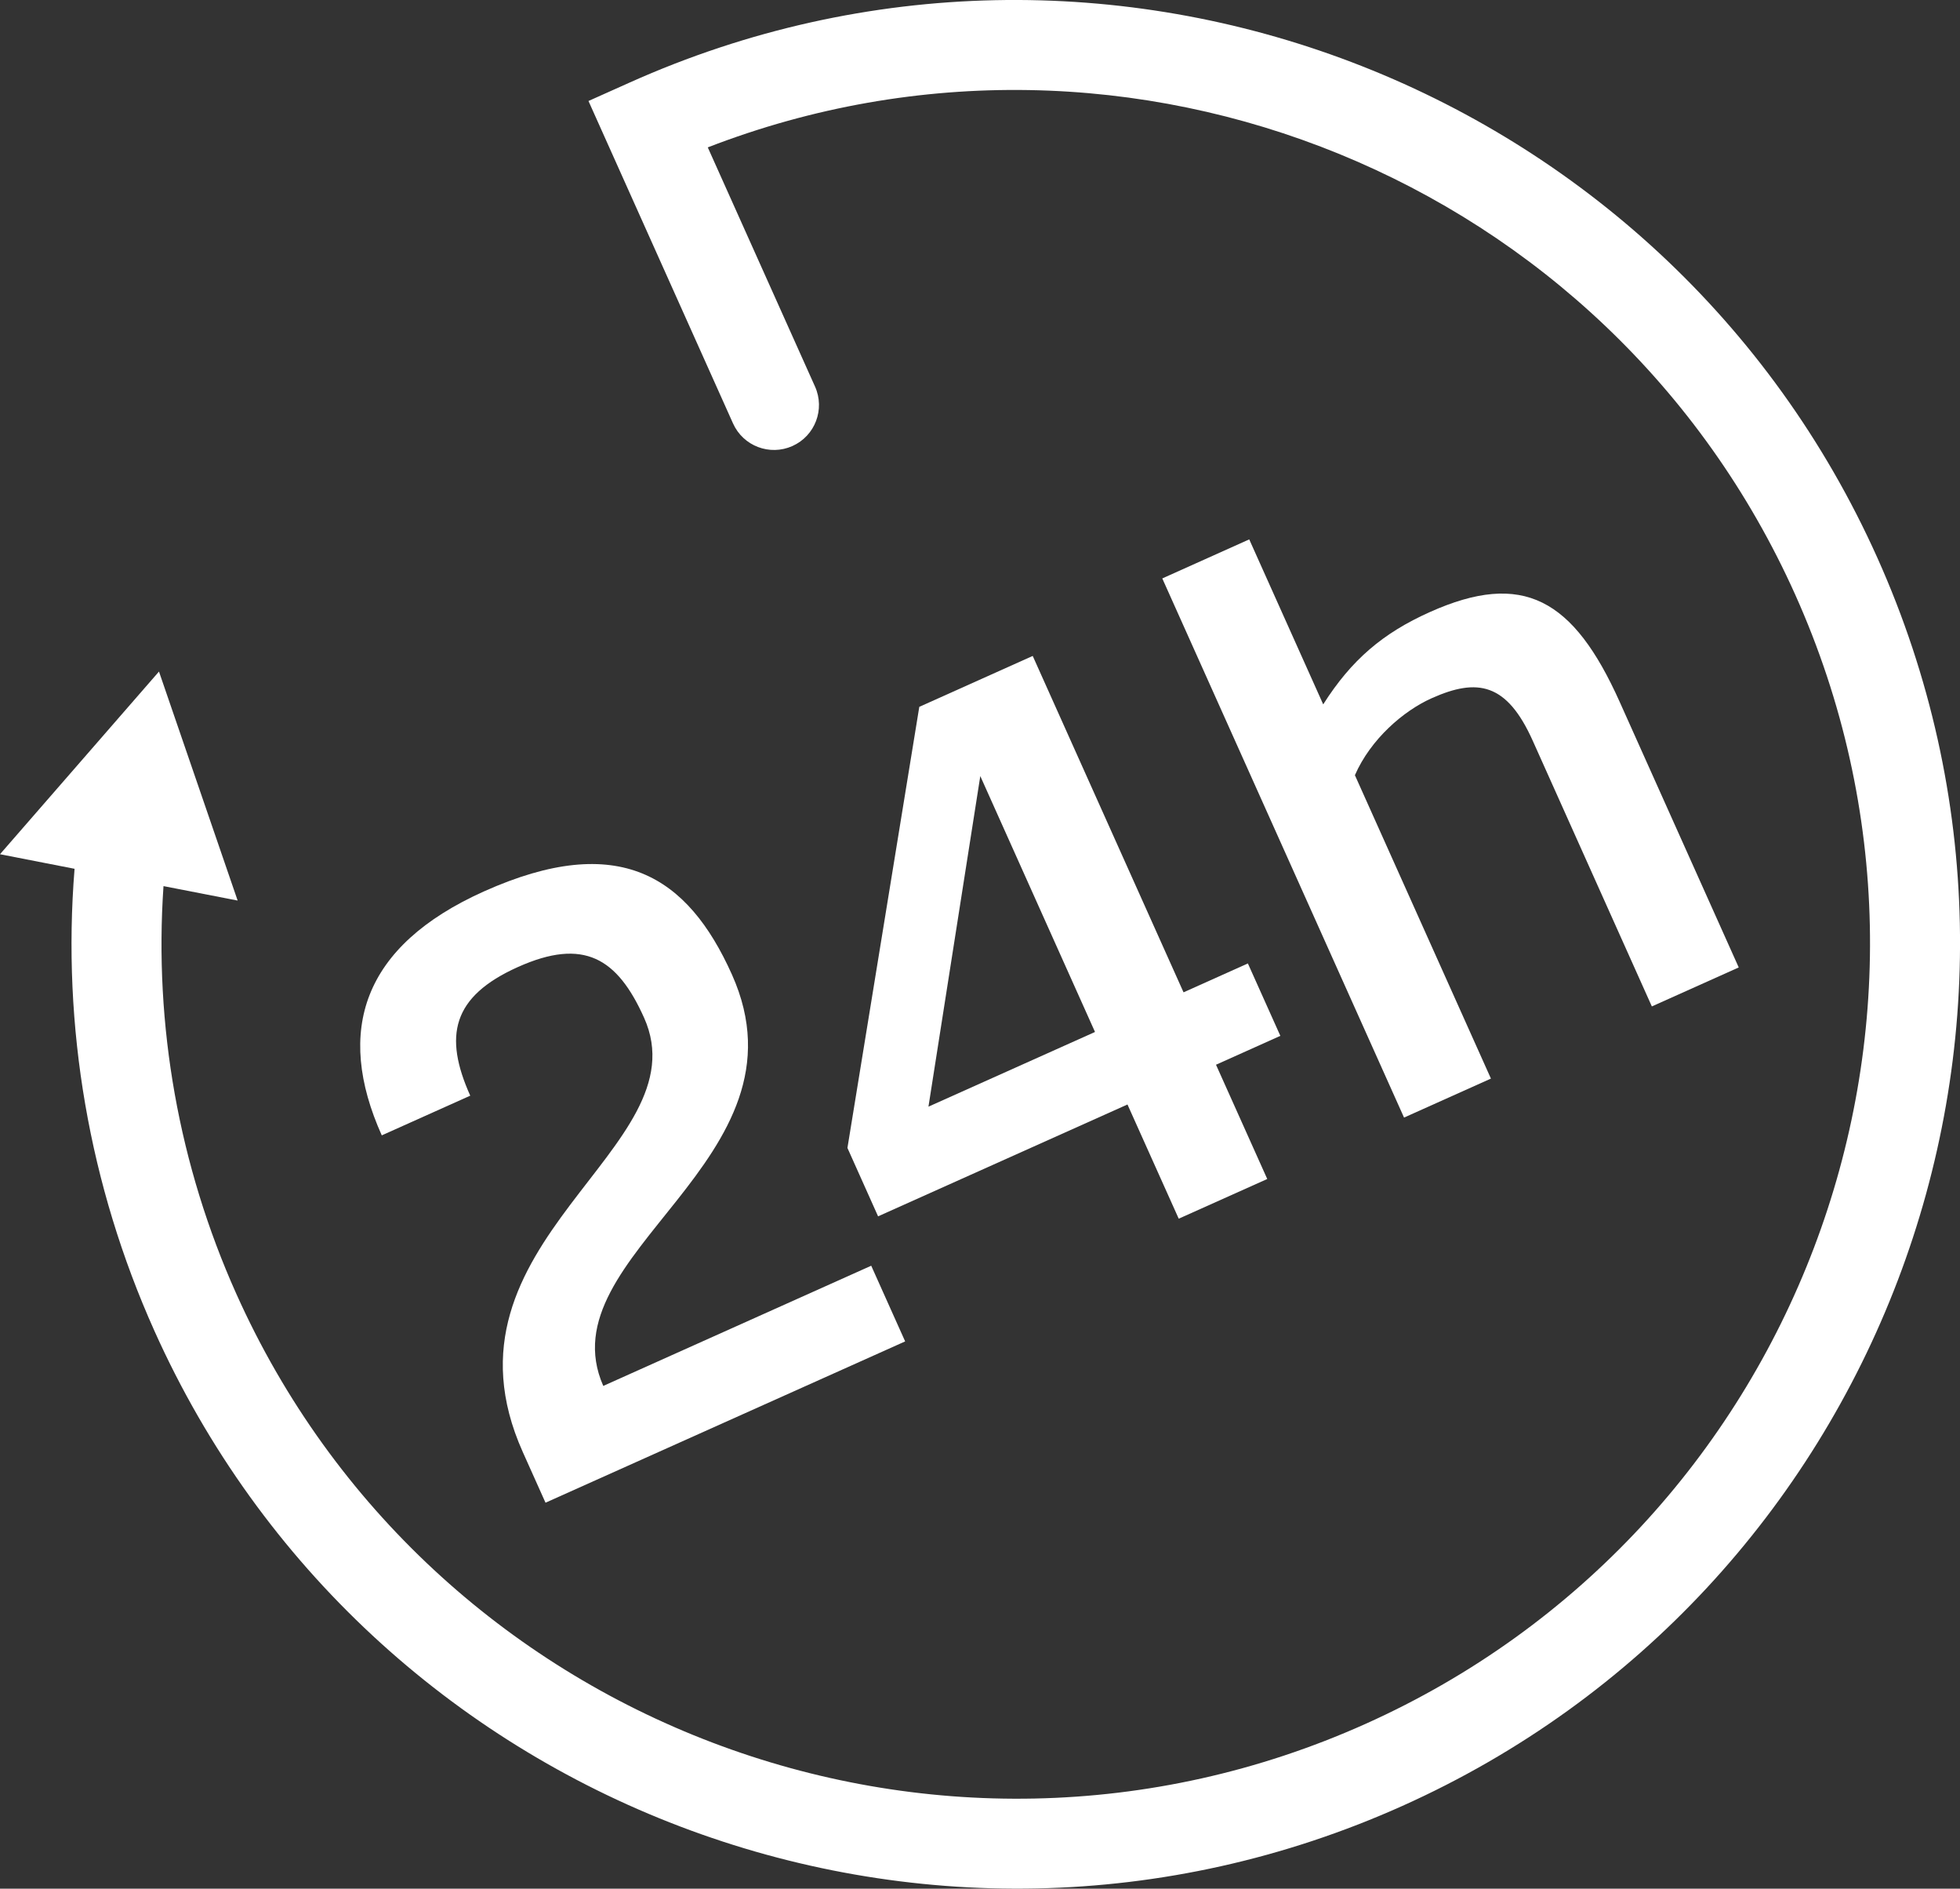
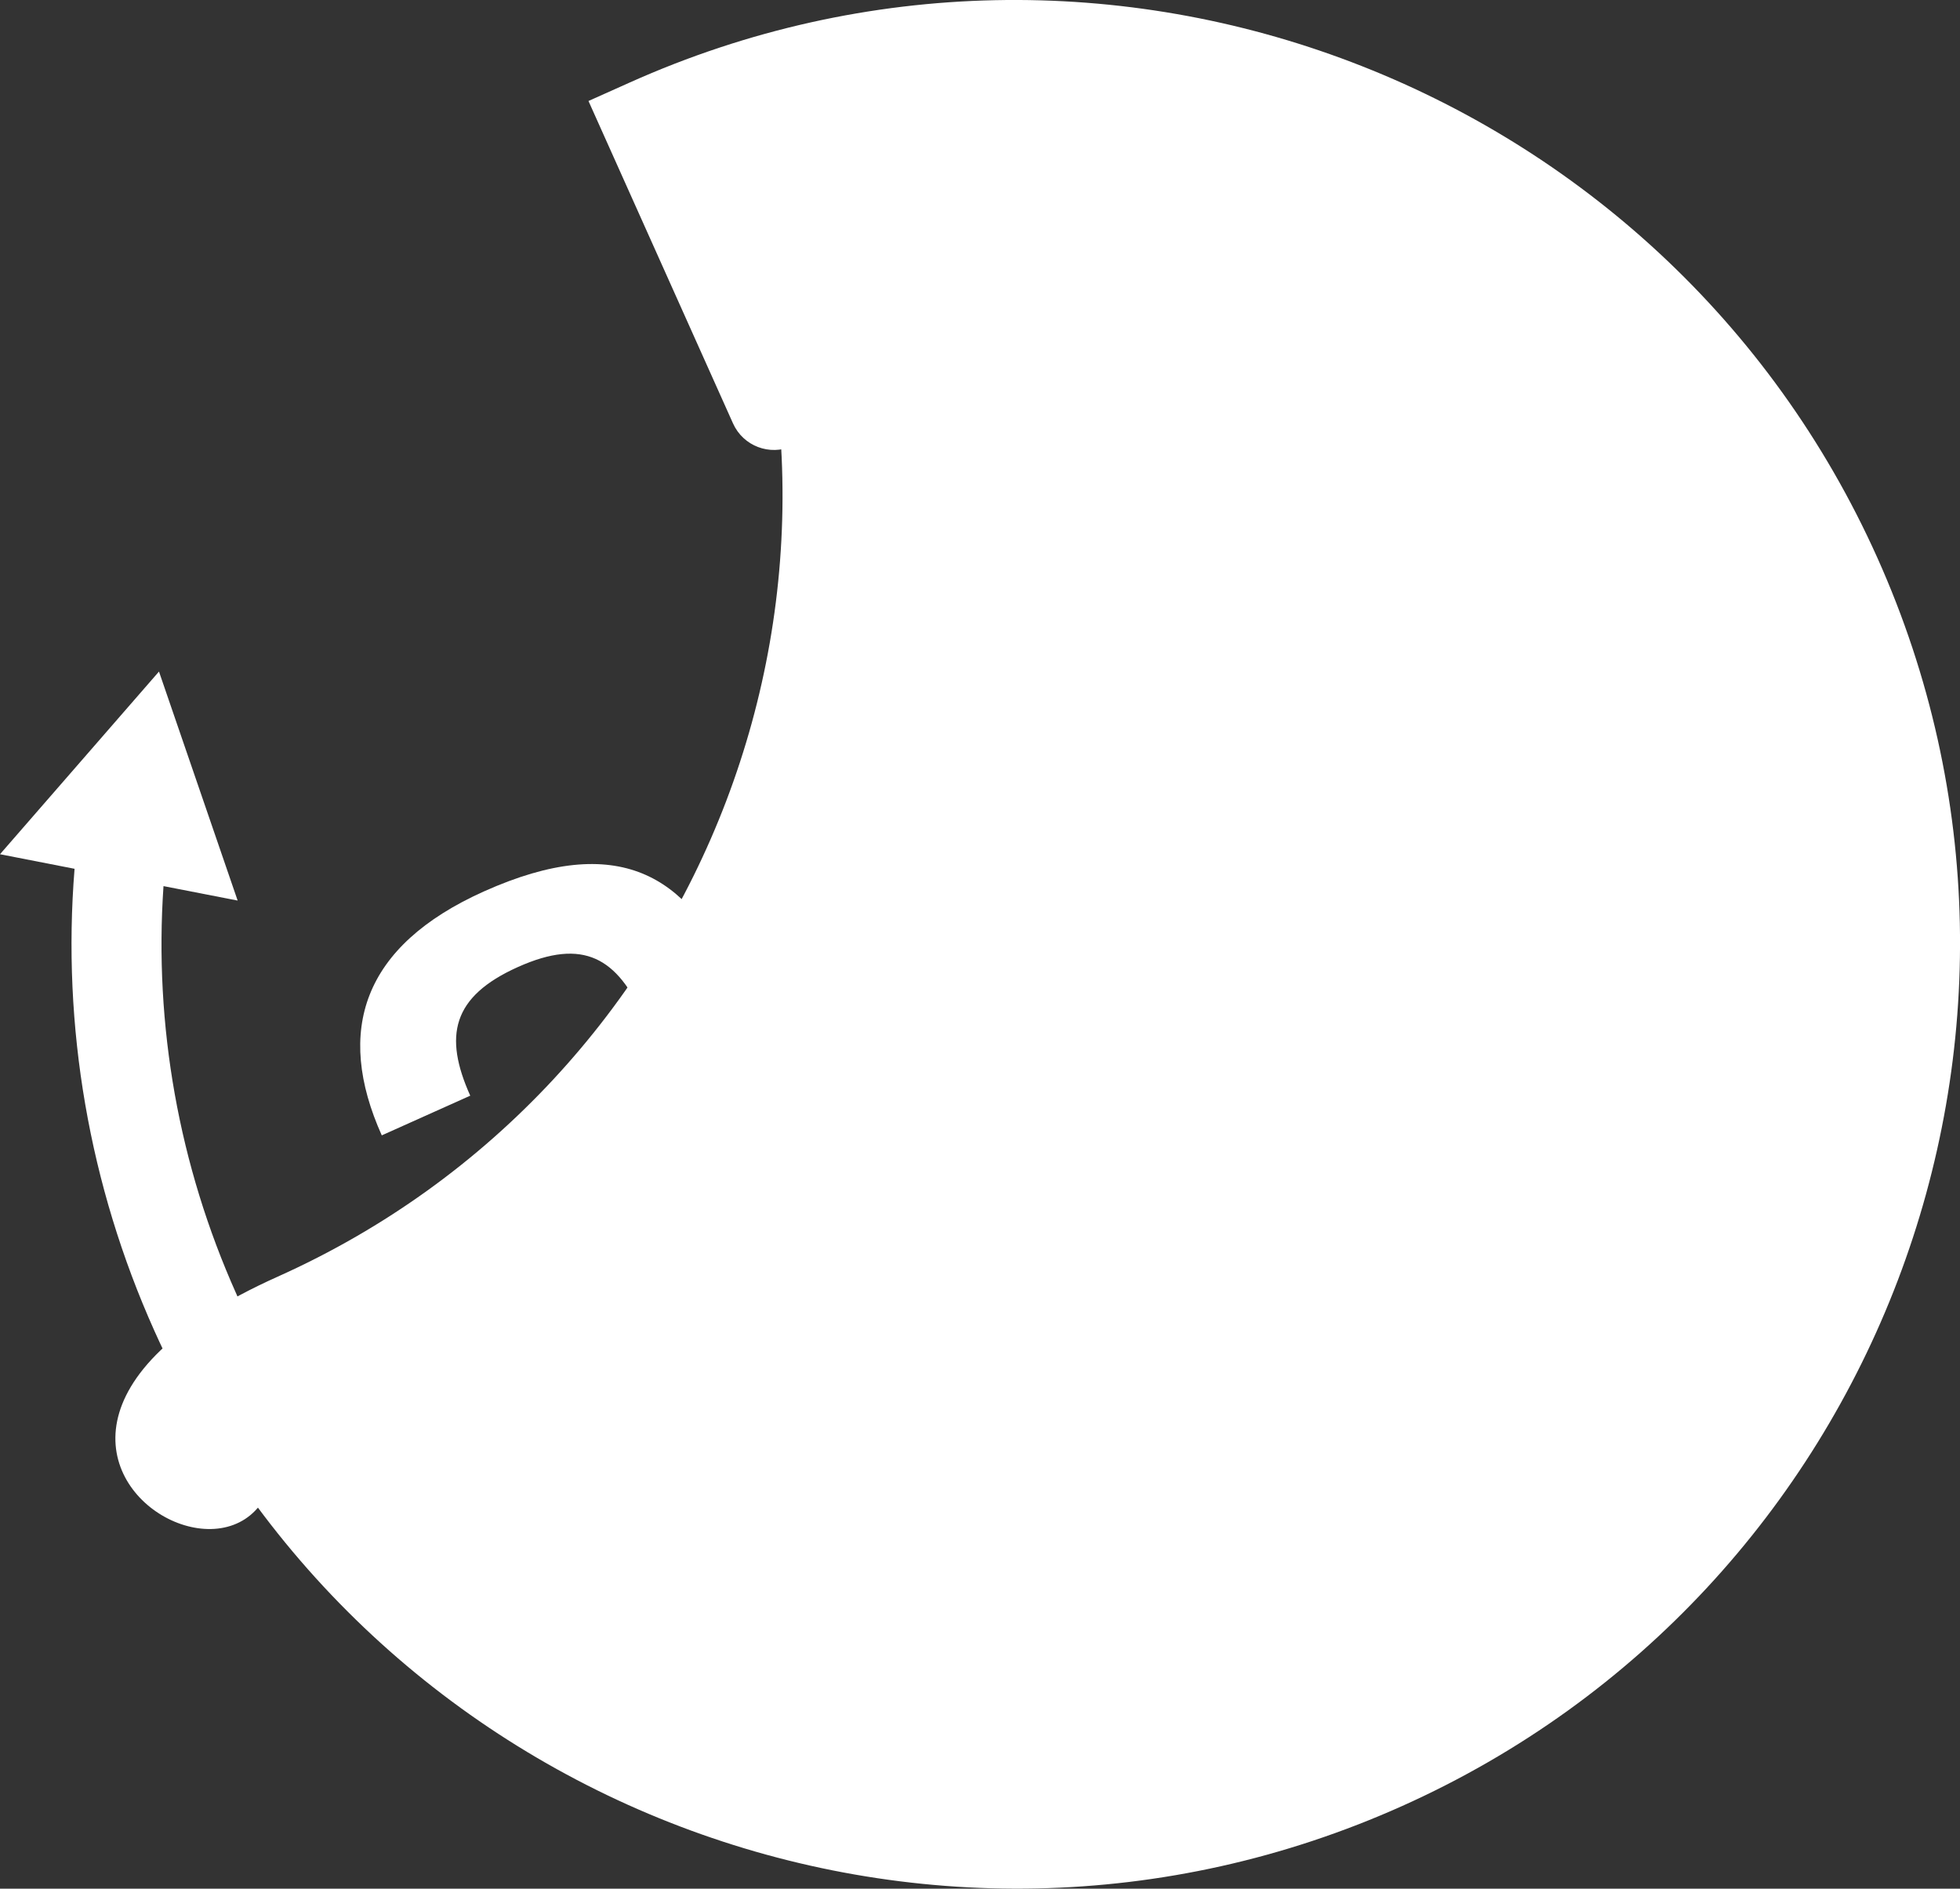
<svg xmlns="http://www.w3.org/2000/svg" version="1.1" x="0px" y="0px" width="33.386px" height="32.165px" viewBox="0 0 33.386 32.165" style="enable-background:new 0 0 33.386 32.165;" xml:space="preserve">
  <rect x="0" y="0" width="33.386" height="32.165" fill="#333333" stroke="none" />
  <style type="text/css">
	.st0{fill:#FFFFFF;}
</style>
  <defs>
</defs>
  <g>
-     <path class="st0" d="M10.723,1.407l-0.699,0.313l2.462,5.491c0.173,0.386,0.626,0.558,1.012,0.385   c0.386-0.173,0.558-0.626,0.385-1.012L12.056,2.51c7.161-2.773,15.346,0.532,18.524,7.619c3.283,7.321-0.002,15.948-7.323,19.231   S7.309,29.357,4.026,22.036c-0.98-2.186-1.404-4.574-1.241-6.945l1.263,0.246l-1.34-3.9L0,14.548l1.27,0.248   c-0.217,2.684,0.249,5.393,1.359,7.867c3.629,8.092,13.164,11.723,21.256,8.094s11.723-13.164,8.094-21.256   S18.815-2.221,10.723,1.407z" />
+     <path class="st0" d="M10.723,1.407l-0.699,0.313l2.462,5.491c0.173,0.386,0.626,0.558,1.012,0.385   c0.386-0.173,0.558-0.626,0.385-1.012L12.056,2.51c3.283,7.321-0.002,15.948-7.323,19.231   S7.309,29.357,4.026,22.036c-0.98-2.186-1.404-4.574-1.241-6.945l1.263,0.246l-1.34-3.9L0,14.548l1.27,0.248   c-0.217,2.684,0.249,5.393,1.359,7.867c3.629,8.092,13.164,11.723,21.256,8.094s11.723-13.164,8.094-21.256   S18.815-2.221,10.723,1.407z" />
    <path class="st0" d="M14.84,21.556l-4.564,2.047c-0.994-2.254,3.611-3.841,2.191-7.007c-0.75-1.672-1.921-2.447-4.223-1.415   c-2.069,0.928-2.54,2.374-1.741,4.155l1.507-0.676c-0.455-1.014-0.312-1.687,0.812-2.191c1.124-0.504,1.694-0.15,2.149,0.864   c1.002,2.234-3.676,3.805-2.066,7.396l0.387,0.863l6.126-2.747L14.84,21.556z" />
-     <path class="st0" d="M20.078,20.755l1.508-0.676l-0.873-1.946l1.096-0.492l-0.553-1.233l-1.096,0.492l-2.569-5.729l-1.932,0.867   l-1.224,7.512l0.522,1.165l4.248-1.905L20.078,20.755z M15.815,18.847l0.883-5.63l1.954,4.358L15.815,18.847z" />
-     <path class="st0" d="M19.798,9.851l4.118,9.182l1.48-0.664l-2.317-5.167c0.268-0.614,0.826-1.095,1.306-1.31   c0.781-0.35,1.282-0.262,1.724,0.725l2.028,4.523l1.48-0.664l-2.028-4.523c-0.787-1.754-1.647-2.241-3.236-1.528   c-0.795,0.356-1.332,0.811-1.814,1.571l-1.26-2.81L19.798,9.851z" />
  </g>
</svg>